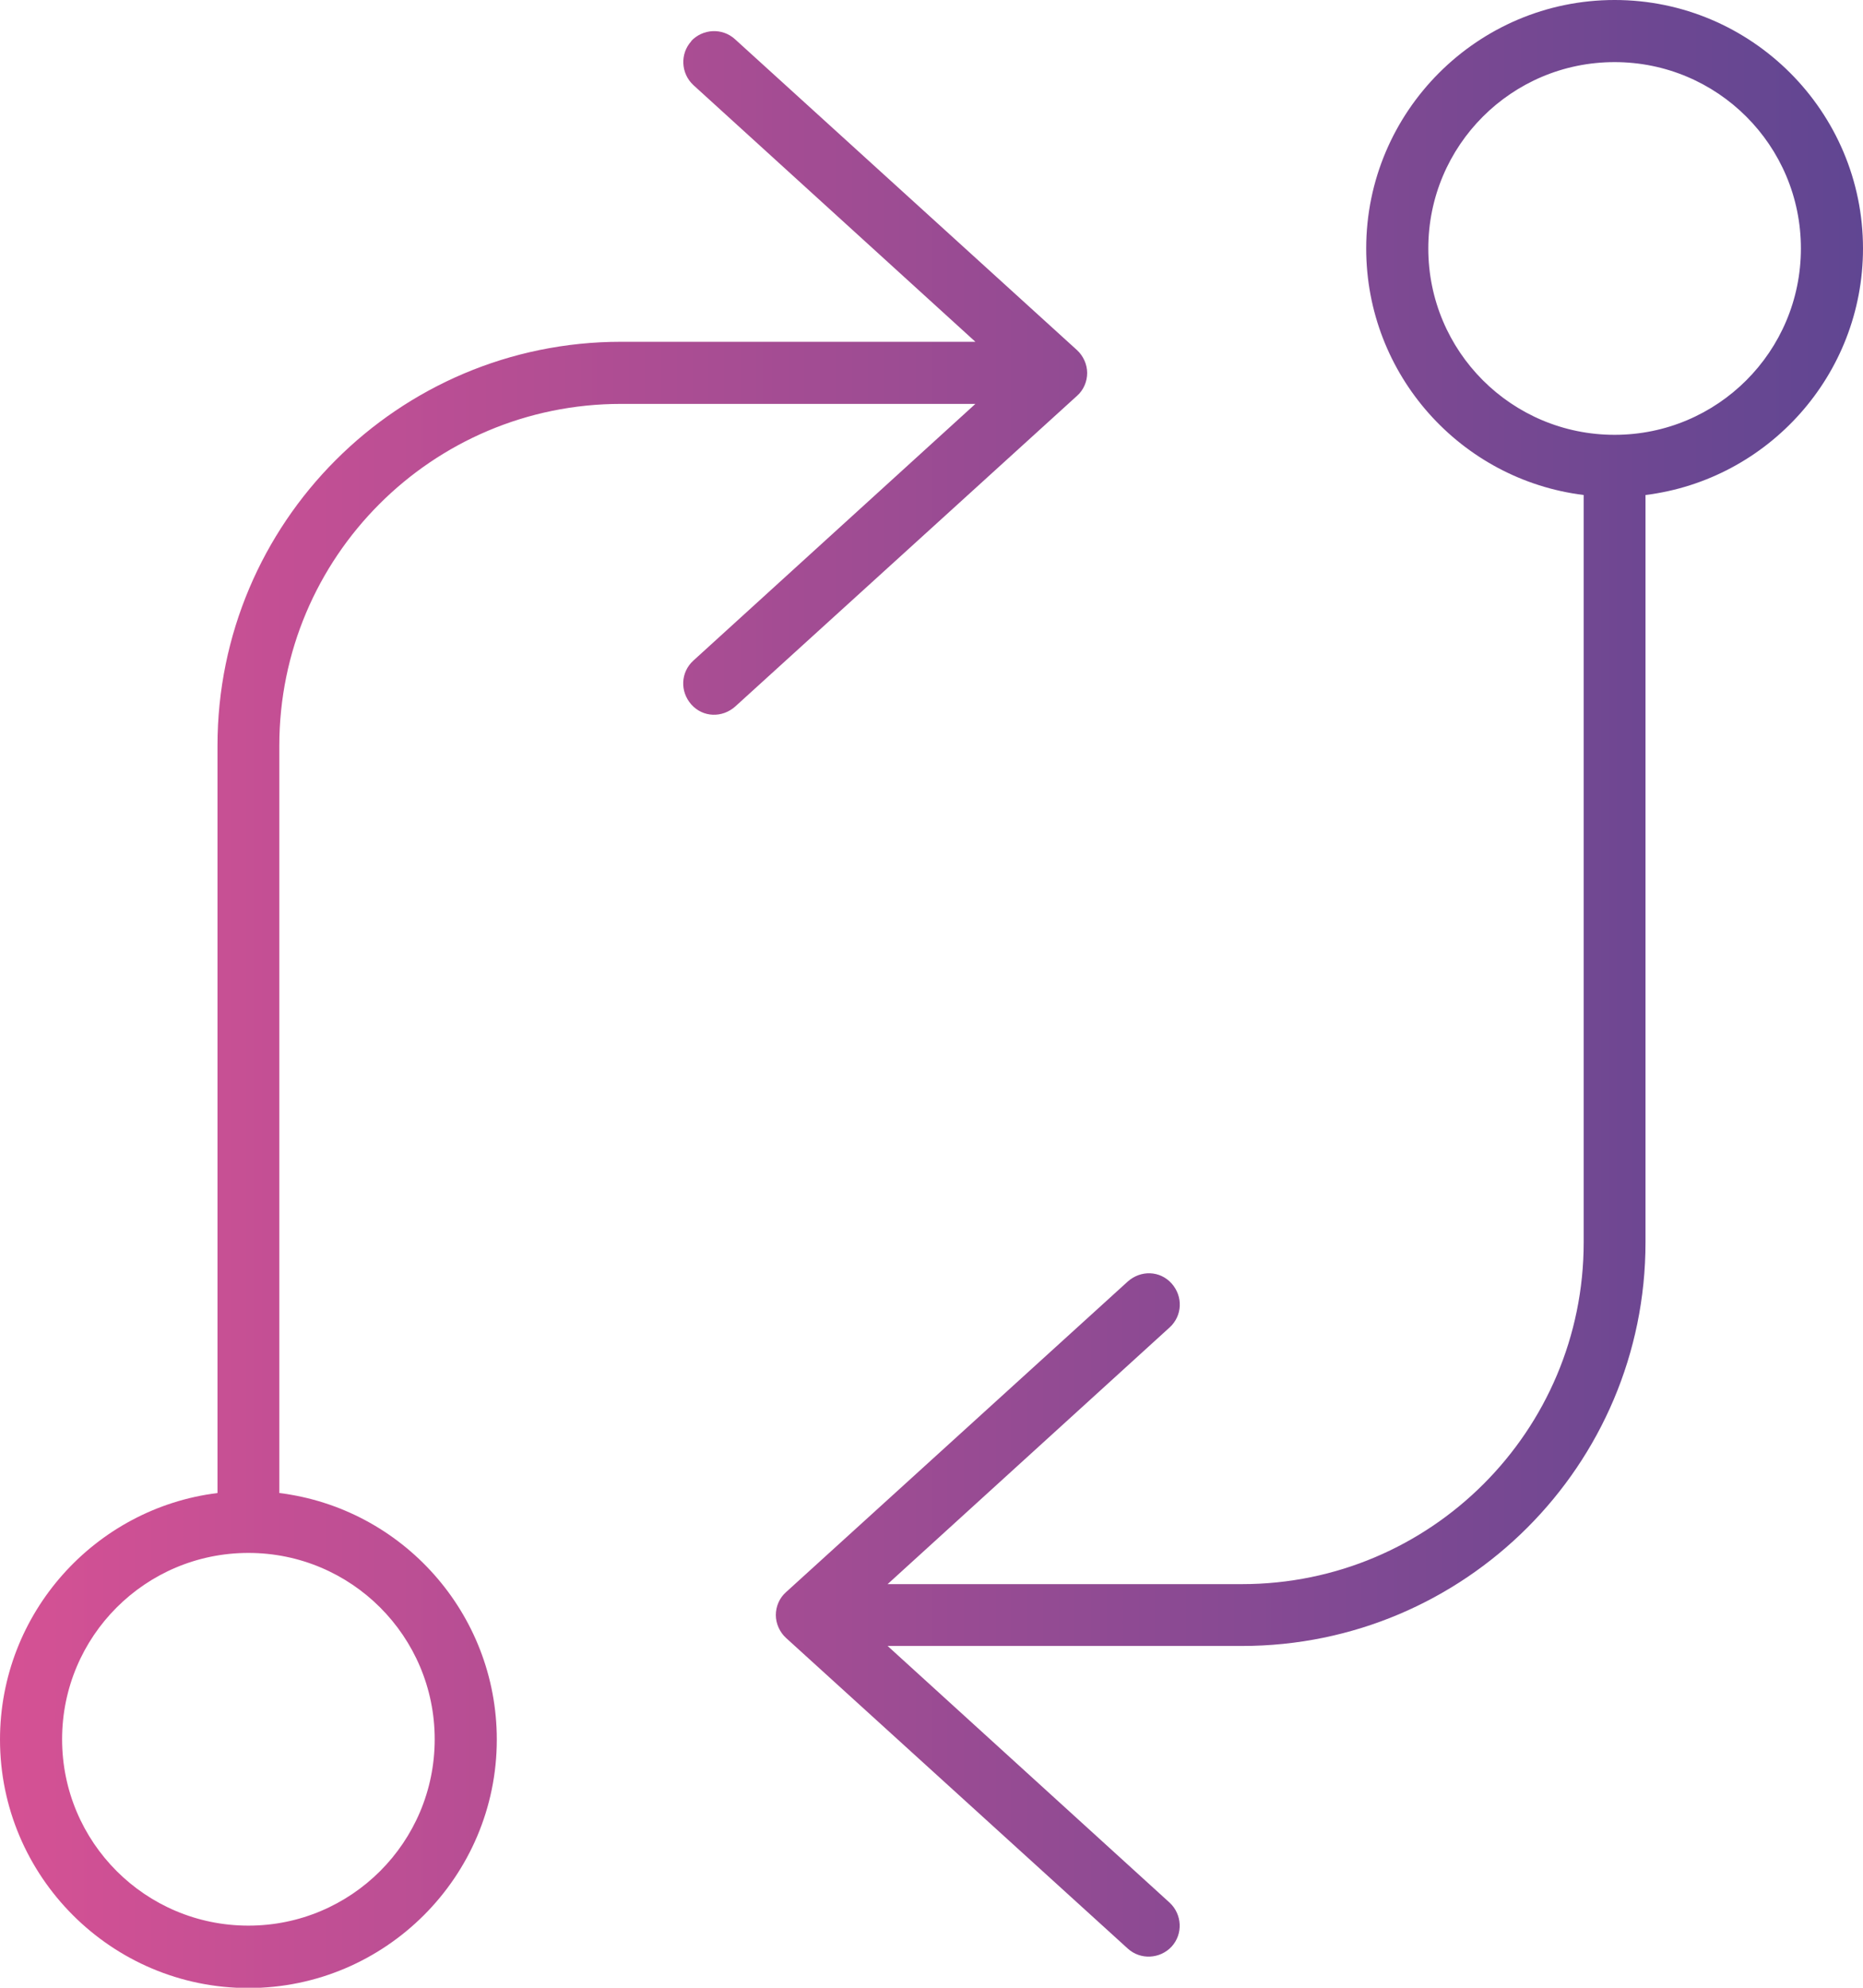
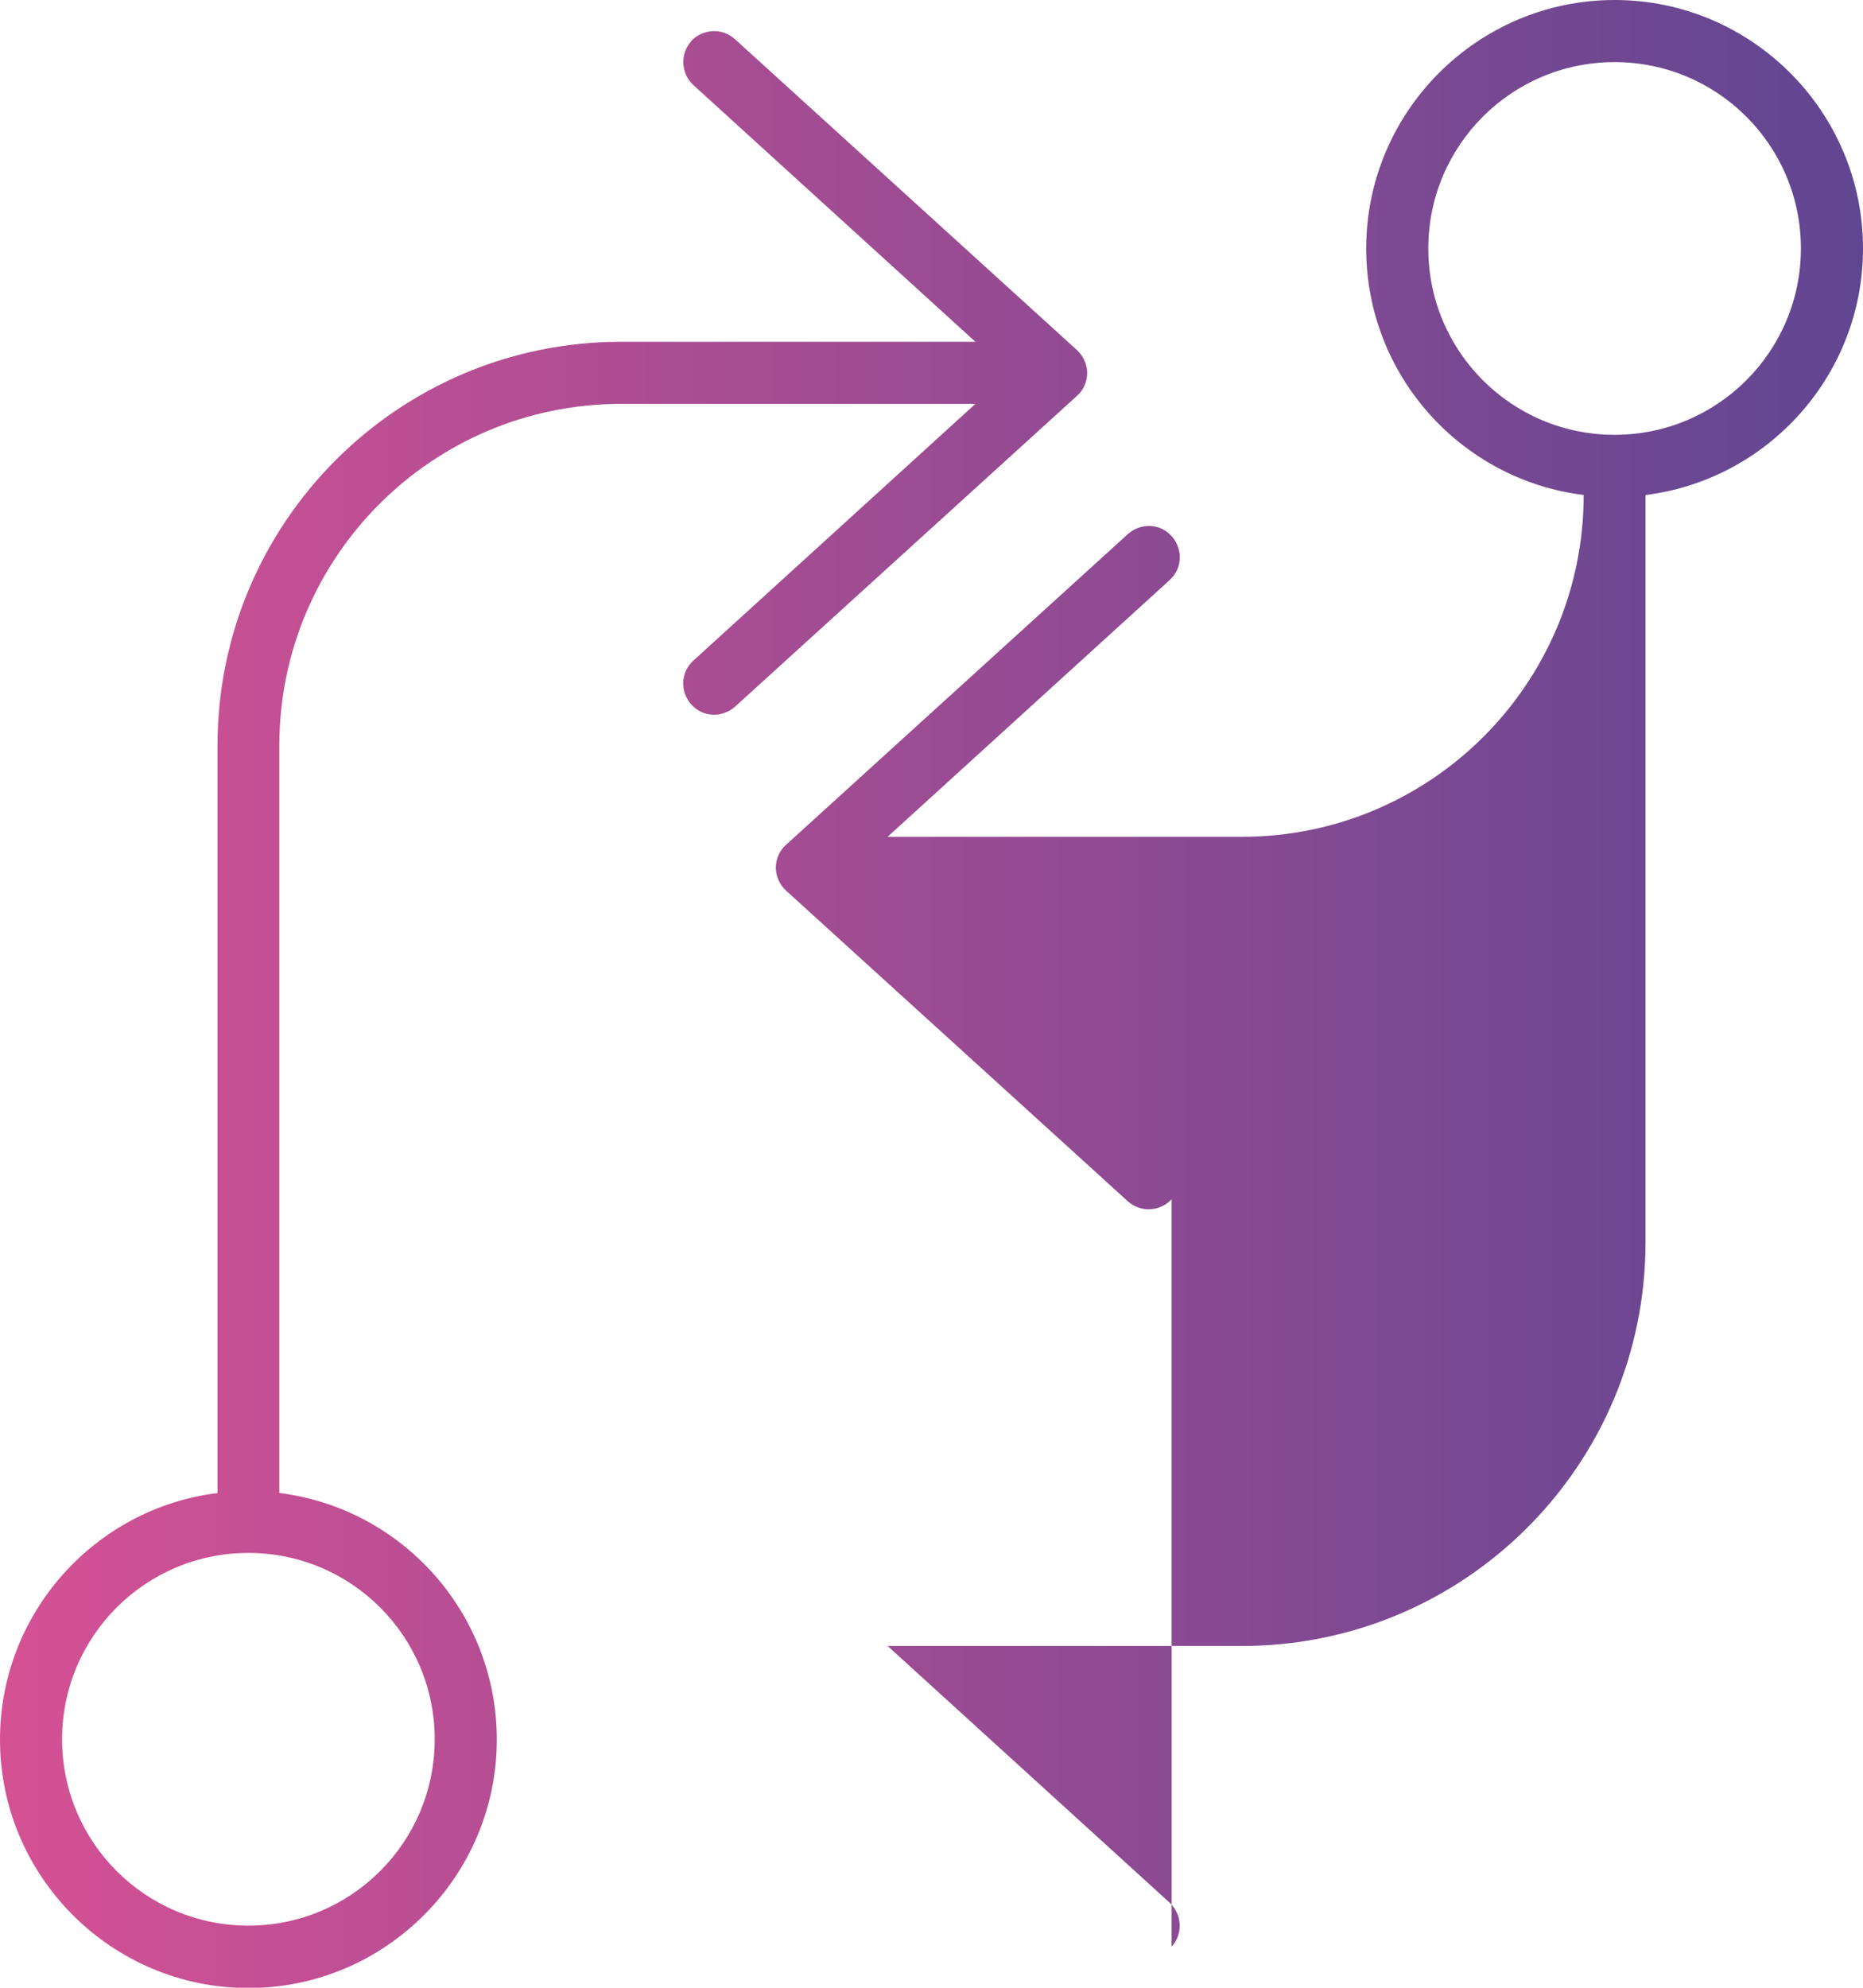
<svg xmlns="http://www.w3.org/2000/svg" id="uuid-c0cfe436-482f-4a83-b075-afd95a5e96ba" data-name="Layer 2" viewBox="0 0 67.5 72">
  <defs>
    <linearGradient id="uuid-4b438956-b9fc-4a57-b8f8-8fa7099fae54" data-name="NEW GRADIENT SWATCH" x1="0" y1="36" x2="67.5" y2="36" gradientUnits="userSpaceOnUse">
      <stop offset="0" stop-color="#d55194" />
      <stop offset="1" stop-color="#604692" />
    </linearGradient>
  </defs>
  <g id="uuid-a1f48ac8-438c-43e2-80a5-ed38bf2e9820" data-name="Layer 1">
-     <path d="M25.05,1.49c-.42.46-.38,1.17.07,1.59l10.22,9.3h-12.84c-8.07,0-14.62,6.55-14.62,14.63v27.07c-4.44.55-7.88,4.35-7.88,8.93,0,4.96,4.04,9,9,9s9-4.04,9-9c0-4.58-3.43-8.38-7.88-8.93v-27.07c0-6.83,5.54-12.38,12.38-12.38h12.84l-10.22,9.3c-.46.42-.49,1.12-.07,1.59s1.12.49,1.59.07l12.38-11.25c.24-.21.37-.52.37-.83s-.14-.62-.37-.83L26.63,1.42c-.46-.42-1.17-.38-1.59.07h0ZM9,56.25c3.73,0,6.75,3.02,6.75,6.75s-3.02,6.75-6.75,6.75-6.75-3.02-6.75-6.75,3.02-6.75,6.75-6.75ZM42.45,70.51c.42-.46.38-1.17-.07-1.59l-10.22-9.3h12.84c8.07,0,14.62-6.55,14.62-14.62v-27.07c4.44-.55,7.88-4.35,7.88-8.93,0-4.96-4.04-9-9-9s-9,4.04-9,9c0,4.58,3.43,8.38,7.88,8.93v27.07c0,6.83-5.54,12.38-12.38,12.38h-12.84l10.22-9.3c.46-.42.49-1.12.07-1.59s-1.12-.49-1.59-.07l-12.38,11.25c-.24.21-.37.52-.37.83s.14.62.37.83l12.38,11.25c.46.42,1.17.38,1.59-.07ZM58.5,15.75c-3.73,0-6.75-3.02-6.75-6.75s3.02-6.75,6.75-6.75,6.75,3.02,6.75,6.75-3.02,6.75-6.75,6.75Z" style="fill: url(#uuid-4b438956-b9fc-4a57-b8f8-8fa7099fae54); stroke-width: 0px;" />
+     <path d="M25.05,1.49c-.42.46-.38,1.17.07,1.59l10.22,9.3h-12.84c-8.07,0-14.62,6.55-14.62,14.63v27.07c-4.44.55-7.88,4.35-7.88,8.93,0,4.96,4.04,9,9,9s9-4.04,9-9c0-4.58-3.43-8.38-7.88-8.93v-27.07c0-6.83,5.54-12.38,12.38-12.38h12.84l-10.22,9.3c-.46.42-.49,1.12-.07,1.59s1.12.49,1.59.07l12.38-11.25c.24-.21.37-.52.37-.83s-.14-.62-.37-.83L26.63,1.42c-.46-.42-1.17-.38-1.59.07h0ZM9,56.25c3.73,0,6.75,3.02,6.75,6.75s-3.02,6.75-6.75,6.75-6.75-3.02-6.75-6.75,3.02-6.75,6.75-6.75ZM42.45,70.51c.42-.46.38-1.17-.07-1.59l-10.22-9.3h12.84c8.07,0,14.62-6.55,14.62-14.62v-27.07c4.44-.55,7.88-4.35,7.88-8.93,0-4.96-4.04-9-9-9s-9,4.04-9,9c0,4.58,3.43,8.38,7.88,8.93c0,6.83-5.54,12.38-12.38,12.38h-12.84l10.22-9.3c.46-.42.49-1.12.07-1.59s-1.12-.49-1.59-.07l-12.38,11.25c-.24.21-.37.52-.37.83s.14.62.37.83l12.38,11.25c.46.42,1.17.38,1.59-.07ZM58.5,15.75c-3.73,0-6.75-3.02-6.75-6.75s3.02-6.75,6.75-6.75,6.75,3.02,6.75,6.75-3.02,6.75-6.75,6.75Z" style="fill: url(#uuid-4b438956-b9fc-4a57-b8f8-8fa7099fae54); stroke-width: 0px;" />
  </g>
</svg>